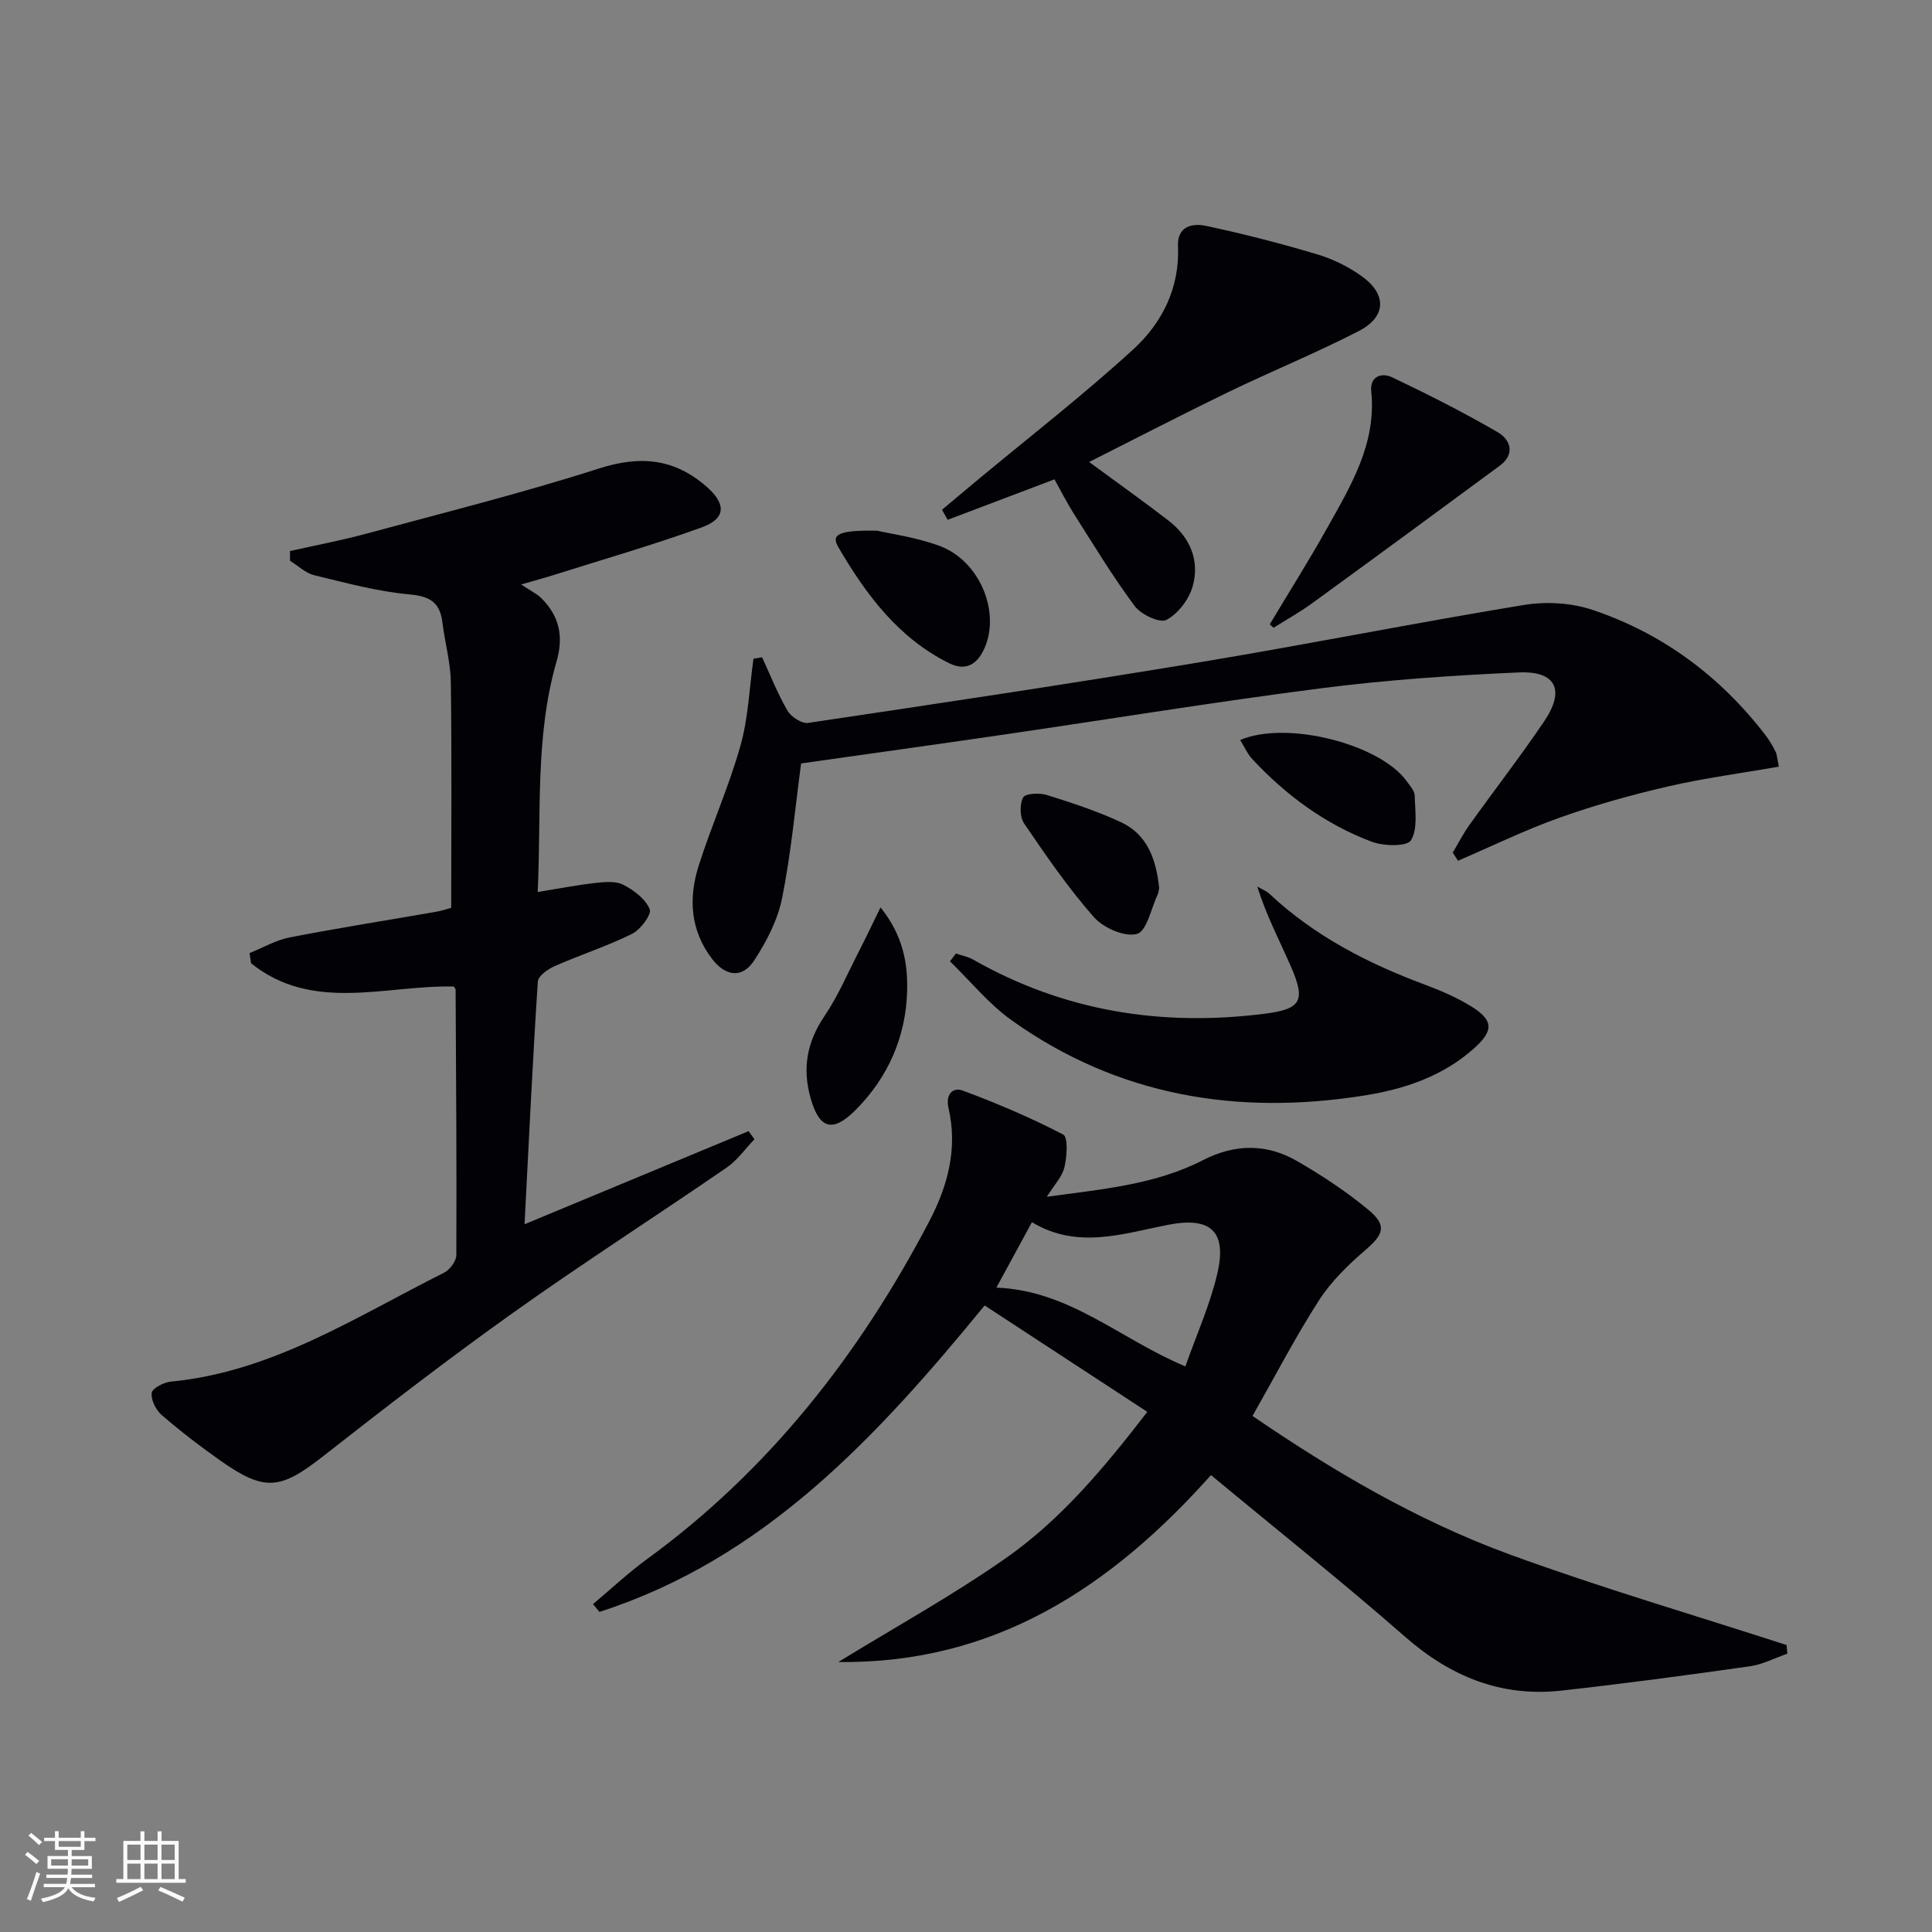
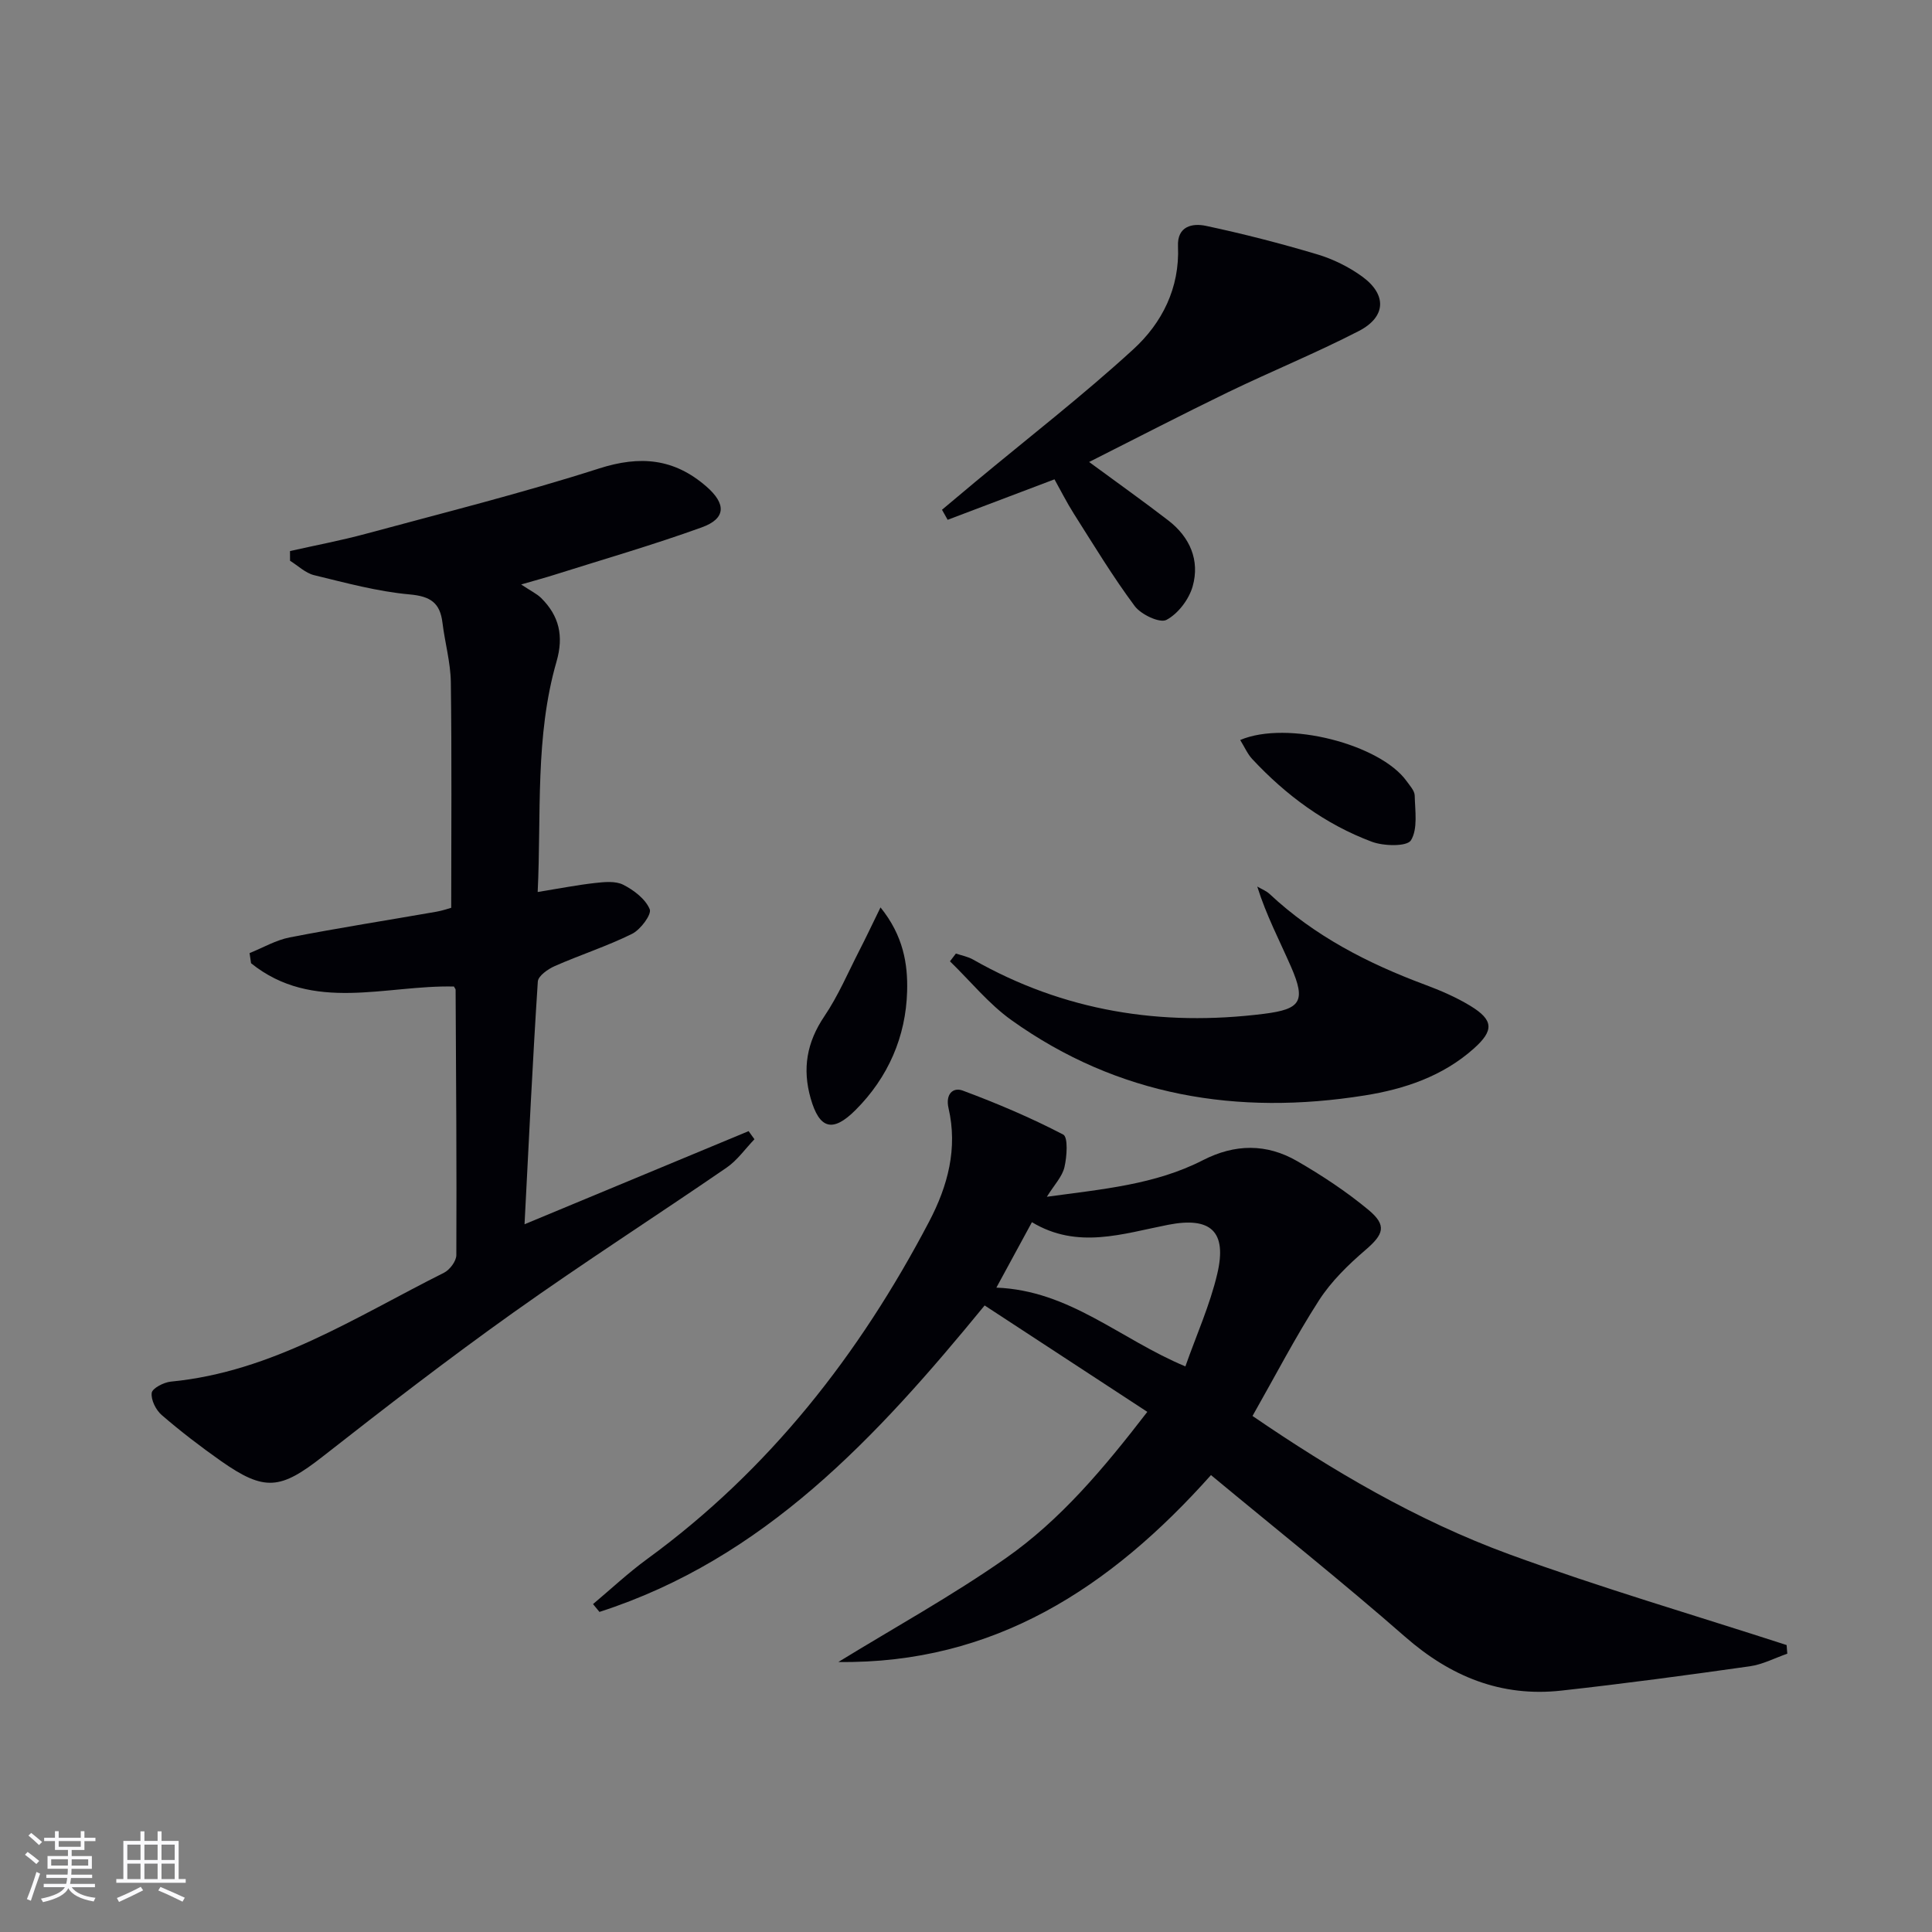
<svg xmlns="http://www.w3.org/2000/svg" enable-background="new 0 0 400 400" viewBox="0 0 400 400">
  <rect x="0" y="0" width="400" height="400" fill="#808080" stroke="none" />
  <g fill="#010106">
    <path d="m370.04 342.38c-2.59.9-5.12 2.24-7.78 2.61-12.98 1.84-25.97 3.59-38.99 5.03-12.46 1.38-22.95-2.9-32.38-11.16-13.01-11.39-26.56-22.17-40.17-33.46-20.81 23.33-44.94 39.12-77.15 38.7 11.58-7.11 23.53-13.7 34.65-21.48 11.36-7.95 20.29-18.59 29.32-30.31-11.37-7.44-22.42-14.67-33.68-22.03-22.42 27.37-45.66 52.46-79.75 63.45-.44-.54-.89-1.08-1.33-1.62 3.73-3.13 7.3-6.48 11.22-9.34 25.27-18.44 43.94-42.35 58.36-69.84 3.89-7.42 5.95-15.16 4.02-23.51-.66-2.86.9-4.39 2.96-3.62 7.09 2.64 14.09 5.61 20.79 9.1 1.03.54.77 4.55.25 6.76-.46 1.96-2.1 3.64-3.64 6.12 11.5-1.58 22.41-2.5 32.3-7.57 6.67-3.42 13.2-3.46 19.51.18 5.15 2.97 10.19 6.3 14.76 10.09 3.91 3.24 3.15 5.09-.61 8.32-3.58 3.07-7.1 6.51-9.63 10.44-4.84 7.52-8.97 15.5-13.75 23.92 16.4 11.22 33.95 21.6 53.13 28.63 18.91 6.92 38.28 12.58 57.45 18.8.04.59.09 1.19.14 1.79zm-124.62-59.48c2.29-6.51 5.09-12.71 6.61-19.2 2.06-8.79-1.39-11.83-10.17-10.12-9.38 1.83-18.77 5.15-28.21-.54-2.55 4.69-4.8 8.84-7.36 13.55 15.19.59 25.54 10.63 39.13 16.31z" />
    <path d="m60.04 114.09c5.23-1.18 10.52-2.17 15.69-3.57 16.15-4.37 32.4-8.43 48.31-13.53 8.5-2.72 15.51-2.08 22.19 3.72 4.13 3.58 4.13 6.65-.95 8.48-10.13 3.66-20.49 6.65-30.77 9.9-1.67.53-3.37.98-6.61 1.92 2 1.34 3.23 1.91 4.14 2.8 3.74 3.71 4.71 7.87 3.18 13.17-4.48 15.53-3.12 31.54-3.9 47.7 4.4-.71 8.1-1.44 11.83-1.86 1.96-.22 4.27-.46 5.89.36 2.2 1.12 4.6 2.95 5.48 5.07.44 1.06-1.9 4.22-3.65 5.09-5.17 2.56-10.71 4.34-16 6.67-1.42.62-3.45 2.05-3.52 3.21-1.08 16.53-1.86 33.07-2.75 50.25 15.95-6.63 31.17-12.95 46.39-19.28.4.56.8 1.12 1.21 1.68-1.91 1.98-3.55 4.36-5.77 5.88-14.67 10.08-29.66 19.69-44.16 30.01-13.4 9.54-26.44 19.6-39.39 29.75-8.81 6.9-12.04 7.37-21.2.93-4.21-2.97-8.31-6.11-12.21-9.48-1.2-1.04-2.24-3.13-2.06-4.58.12-.95 2.5-2.19 3.96-2.33 21.05-2.02 38.34-13.43 56.55-22.54 1.2-.6 2.55-2.4 2.56-3.65.08-18.31-.05-36.63-.15-54.94 0-.15-.15-.29-.35-.67-14.08-.34-29.2 5.47-42-4.82-.1-.7-.21-1.4-.31-2.1 2.76-1.11 5.44-2.69 8.31-3.25 10.09-1.96 20.25-3.55 30.38-5.32 1.29-.23 2.55-.67 3.06-.81 0-15.84.13-31.28-.08-46.71-.06-4.11-1.23-8.19-1.73-12.3-.5-4.12-2.46-5.48-6.78-5.87-6.67-.6-13.26-2.4-19.81-3.99-1.79-.44-3.32-1.96-4.97-2.98-.01-.68-.01-1.35-.01-2.01z" />
-     <path d="m157.78 136.08c1.72 3.71 3.21 7.54 5.26 11.05.75 1.29 2.96 2.74 4.27 2.54 26.9-4 53.8-8.03 80.63-12.48 22.56-3.74 45-8.23 67.57-11.94 4.59-.75 9.83-.45 14.21 1.02 14.53 4.89 26.45 13.76 35.82 25.96.81 1.05 1.47 2.22 2.08 3.4.28.55.29 1.24.67 3.1-7.78 1.36-15.43 2.36-22.93 4.09-7.57 1.74-15.09 3.85-22.41 6.45-7.18 2.55-14.07 5.92-21.09 8.94-.36-.56-.72-1.13-1.08-1.69 1.15-1.92 2.17-3.94 3.47-5.75 5.12-7.17 10.53-14.14 15.46-21.43 4.37-6.46 2.46-10.46-5.25-10.12-13.59.6-27.21 1.53-40.7 3.25-22.05 2.82-44 6.42-66.01 9.63-13.93 2.04-27.88 3.97-41.89 5.96-1.2 8.91-2.05 18.49-3.93 27.86-.91 4.55-3.24 9.05-5.82 12.98-2.42 3.69-5.86 3.27-8.61-.28-4.58-5.91-5-12.62-2.84-19.4 2.66-8.36 6.28-16.42 8.65-24.85 1.63-5.79 1.84-11.97 2.69-17.98.6-.11 1.19-.21 1.78-.31z" />
    <path d="m225.49 95.65c5.99 4.41 11.27 8.15 16.39 12.1 4.47 3.44 6.57 8.24 5.05 13.64-.76 2.7-3.02 5.68-5.43 6.95-1.37.73-5.26-1.1-6.57-2.86-4.55-6.11-8.5-12.66-12.59-19.1-1.49-2.35-2.74-4.85-4.02-7.14-7.6 2.88-14.86 5.63-22.12 8.38-.39-.69-.78-1.39-1.17-2.08 2.28-1.91 4.55-3.83 6.84-5.73 10.96-9.12 22.26-17.87 32.77-27.49 5.96-5.45 9.63-12.71 9.25-21.34-.18-4.17 2.99-4.81 5.78-4.22 7.75 1.65 15.45 3.63 23.05 5.9 3.28.98 6.54 2.59 9.31 4.6 5.15 3.75 4.96 8.36-.73 11.29-8.84 4.55-18.08 8.32-27.04 12.65-9.53 4.62-18.93 9.49-28.77 14.45z" />
    <path d="m197.91 197.42c1.2.41 2.5.64 3.58 1.26 18.78 10.69 38.93 13.89 60.2 11.22 7.61-.96 8.72-2.57 5.62-9.7-2.36-5.41-5.13-10.65-7.01-16.65.86.51 1.86.88 2.57 1.55 9.28 8.69 20.3 14.35 32.1 18.75 3.25 1.21 6.49 2.6 9.45 4.4 4.83 2.94 4.91 5.1.73 8.83-6.45 5.76-14.38 8.41-22.61 9.72-26.3 4.2-51.06.16-73.1-15.57-4.74-3.38-8.53-8.1-12.76-12.2.4-.54.82-1.08 1.23-1.61z" />
-     <path d="m262.88 129.27c3.96-6.61 8.08-13.13 11.84-19.85 4.93-8.82 10.29-17.54 9.18-28.38-.32-3.16 2.18-3.94 4.29-2.94 7.42 3.53 14.78 7.25 21.89 11.38 2.63 1.53 3.71 4.51.43 6.94-12.93 9.54-25.88 19.05-38.88 28.5-2.53 1.84-5.29 3.37-7.95 5.05-.27-.23-.54-.47-.8-.7z" />
-     <path d="m181.62 109.88c2.7.63 8.02 1.34 12.92 3.15 8.15 3.02 12.52 13.34 9.41 20.88-1.41 3.42-3.79 5.21-7.44 3.4-10.54-5.22-17.24-14.26-22.96-24.06-1.52-2.59.03-3.53 8.07-3.37z" />
    <path d="m182.3 187.87c4.74 5.87 5.67 11.76 5.51 17.37-.26 9.39-3.92 17.81-10.66 24.56-4.77 4.78-7.51 3.93-9.31-2.39-1.76-6.17-.8-11.62 2.84-17.01 2.86-4.23 4.89-9.03 7.24-13.61 1.34-2.6 2.59-5.26 4.38-8.92z" />
-     <path d="m239.99 183.83c-.08.37-.09.9-.29 1.33-1.37 2.9-2.28 7.65-4.31 8.2-2.55.69-6.96-1.26-8.93-3.5-5.31-6.02-9.89-12.72-14.43-19.37-.9-1.32-.95-3.99-.19-5.39.46-.84 3.39-.98 4.92-.5 5.19 1.62 10.39 3.34 15.31 5.62 5.53 2.57 7.31 7.78 7.92 13.61z" />
    <path d="m256.77 153.21c9.72-4.14 29 .91 34.45 8.51.67.94 1.65 1.98 1.68 2.99.07 3.16.68 6.9-.78 9.27-.82 1.32-5.64 1.22-8.11.29-9.61-3.6-17.75-9.61-24.74-17.11-.97-1.03-1.56-2.43-2.5-3.95z" />
  </g>
  <path d="m5.17 384 .55-.58c.85.61 1.65 1.24 2.4 1.87l-.59.64c-.83-.73-1.62-1.38-2.36-1.93m1.22 9.53-.82-.34c.71-1.76 1.37-3.64 1.98-5.63.24.13.5.25.76.36-.6 1.67-1.24 3.54-1.92 5.61m-.5-13.5.57-.54c.56.44 1.31 1.06 2.26 1.87l-.64.64c-.68-.66-1.41-1.32-2.19-1.97m3.25.46h2.24v-1.36h.77v1.36h4.57v-1.36h.76v1.36h2.28v.69h-2.28v1.84h-2.64v1.26h4.18v2.64h-4.21c0 .45-.02.86-.05 1.21h4.32v.69h-4.38c-.04.34-.1.75-.19 1.22h5.15v.69h-4.82c.87 1.19 2.51 1.92 4.93 2.19-.17.32-.3.57-.37.76-2.77-.49-4.52-1.41-5.26-2.76-.56 1.26-2.3 2.23-5.24 2.9-.12-.24-.26-.48-.43-.72 2.73-.55 4.38-1.34 4.96-2.38h-4.38v-.69h4.65c.1-.38.17-.79.21-1.22h-4.32v-.69h4.4c.03-.34.05-.75.05-1.21h-4.2v-2.64h4.23v-1.26h-2.69v-1.84h-2.24zm1.46 4.46v1.29h3.45c.01-.4.02-.57.01-.53v-.32-.45h-3.46zm1.55-2.59h4.57v-1.19h-4.57zm6.11 2.59h-3.42v.77c-.01.19-.01.37-.02.53h3.44z" fill="#fafafc" />
  <path d="m32.63 379.16h.82v1.98h3.54v7.89h1.46v.78h-14.37v-.78h1.46v-7.89h3.54v-1.98h.82v1.98h2.73zm-3.49 11.48.5.73c-1.61.82-3.28 1.63-5 2.41-.13-.27-.28-.55-.44-.82 1.75-.72 3.4-1.49 4.94-2.32m-2.78-5.55h2.73v-3.18h-2.73zm0 3.95h2.73v-3.2h-2.73zm3.54-3.95h2.73v-3.18h-2.73zm0 3.95h2.73v-3.2h-2.73zm7.89 4.68c-1.84-.92-3.51-1.7-5.02-2.32l.45-.73c1.89.8 3.57 1.55 5.04 2.23zm-1.62-11.81h-2.73v3.18h2.73zm-2.73 7.13h2.73v-3.2h-2.73z" fill="#fafafc" />
</svg>